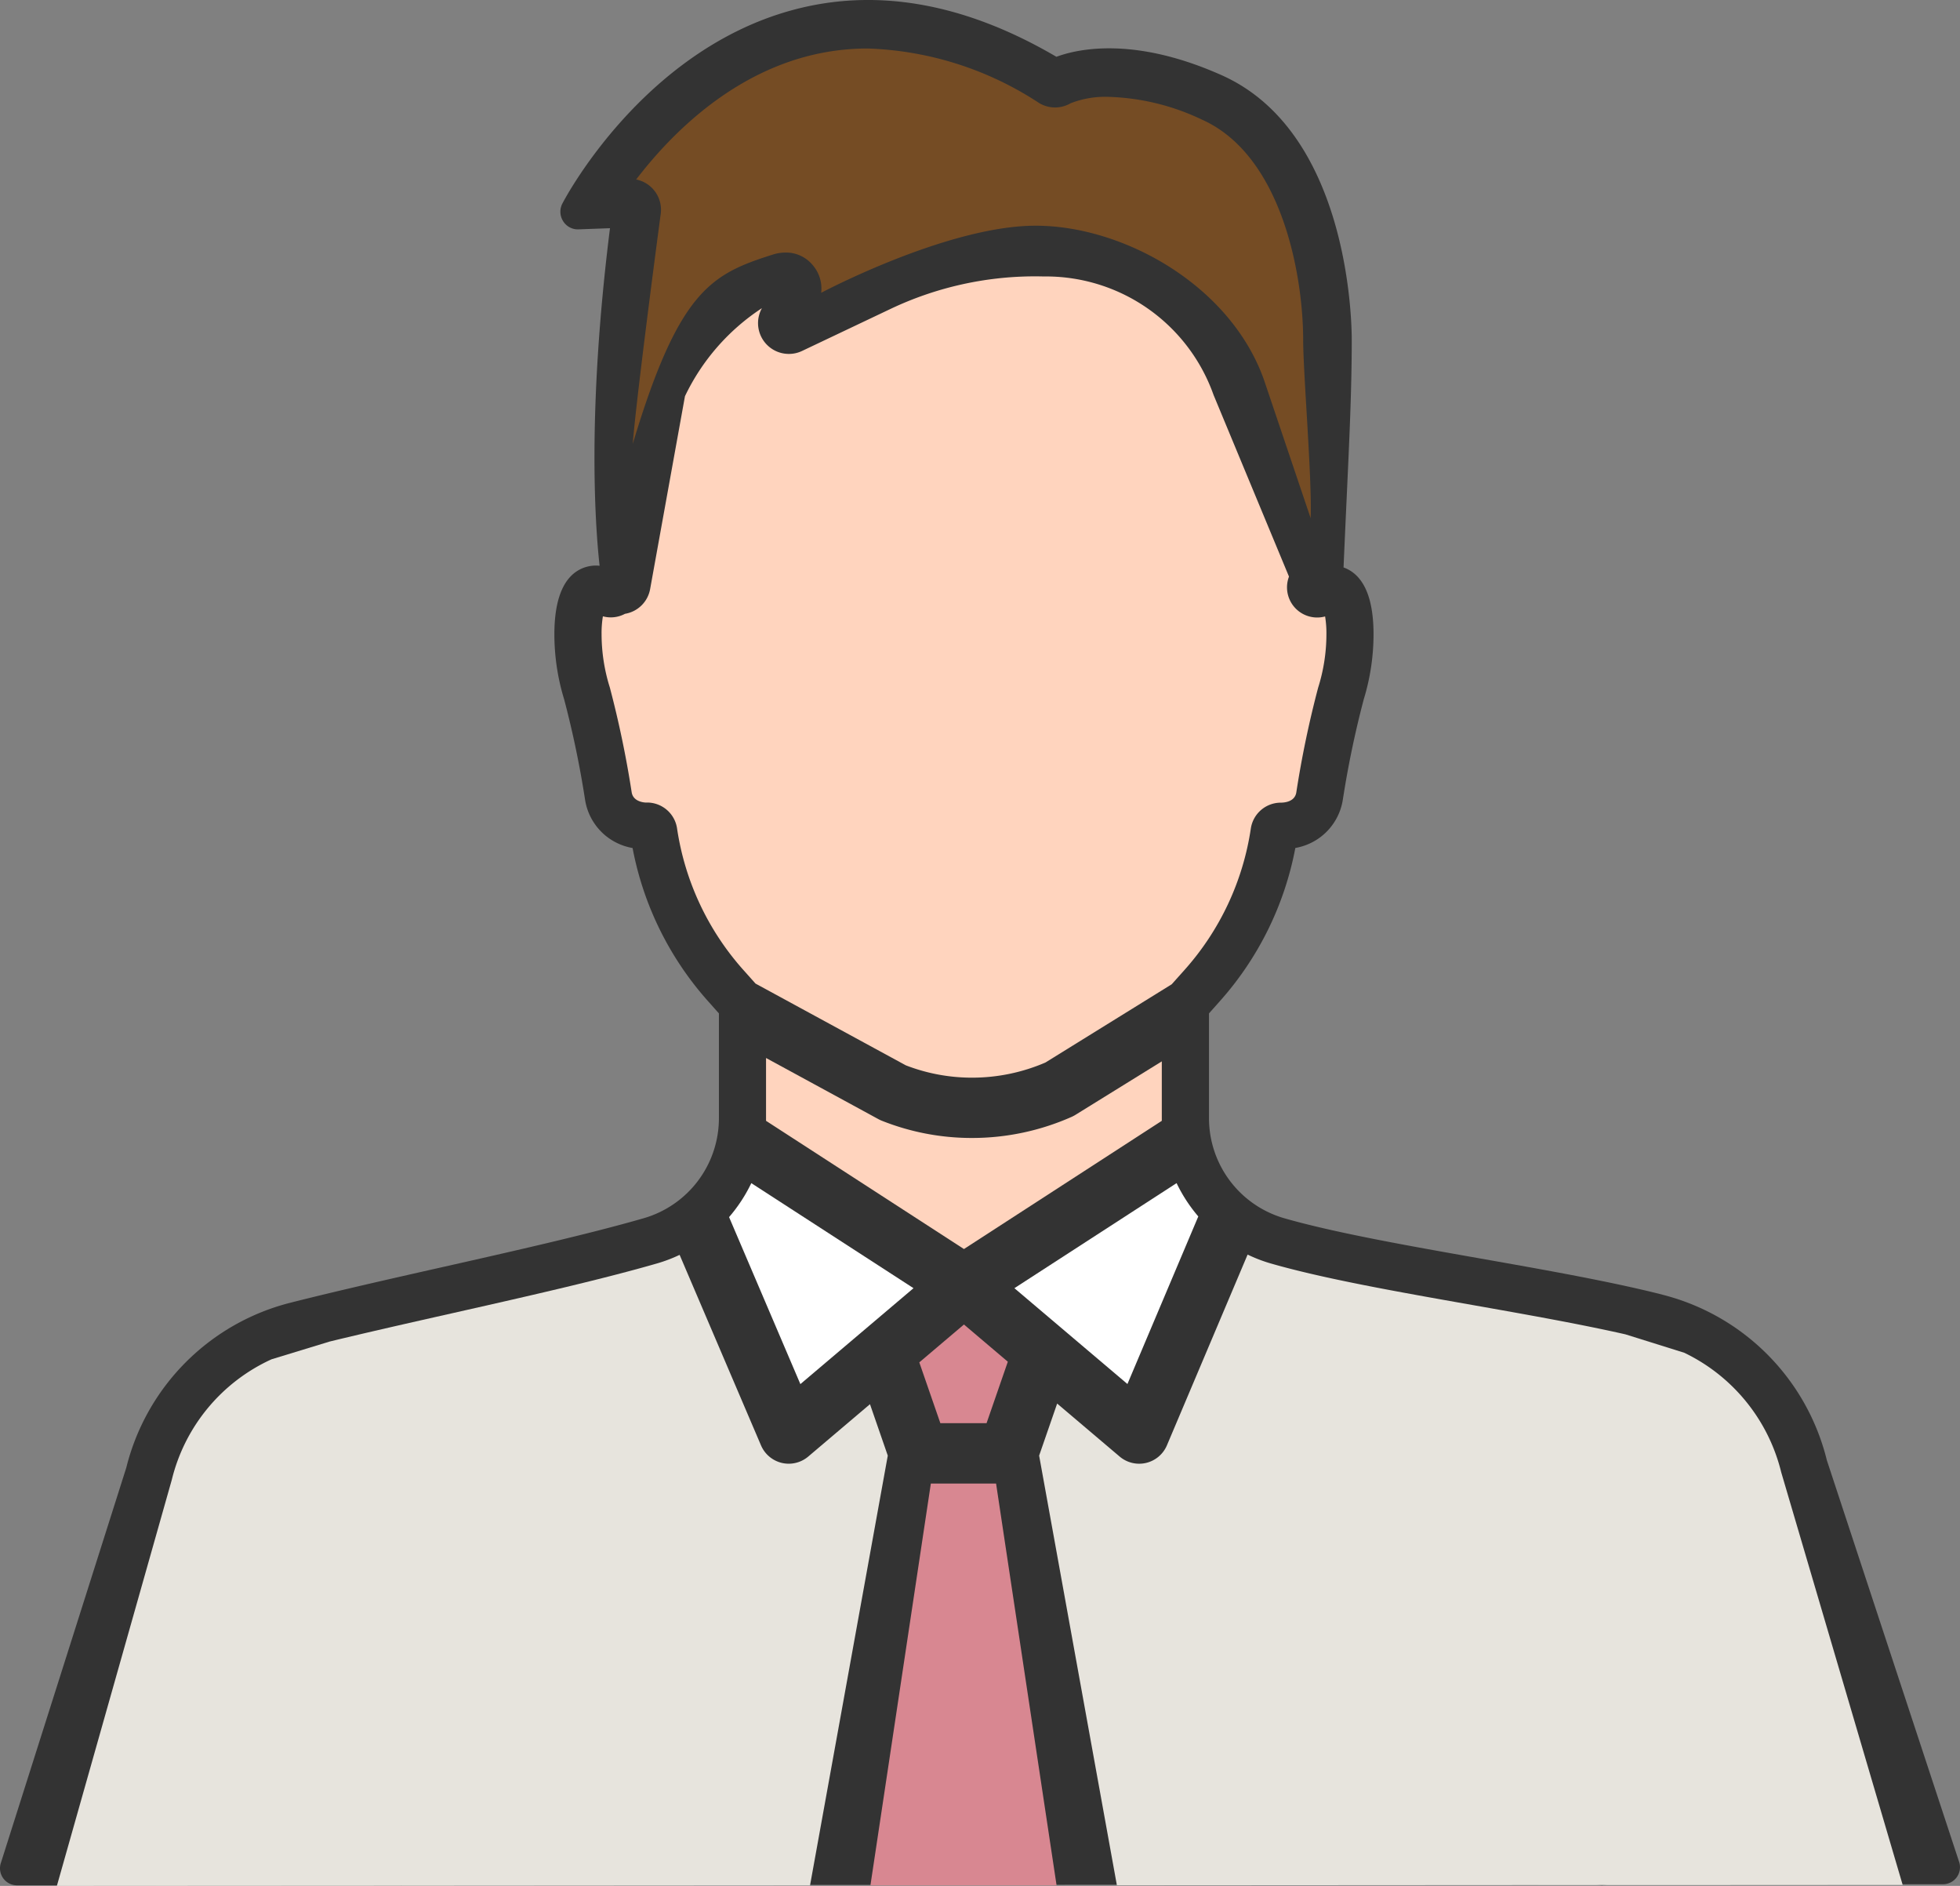
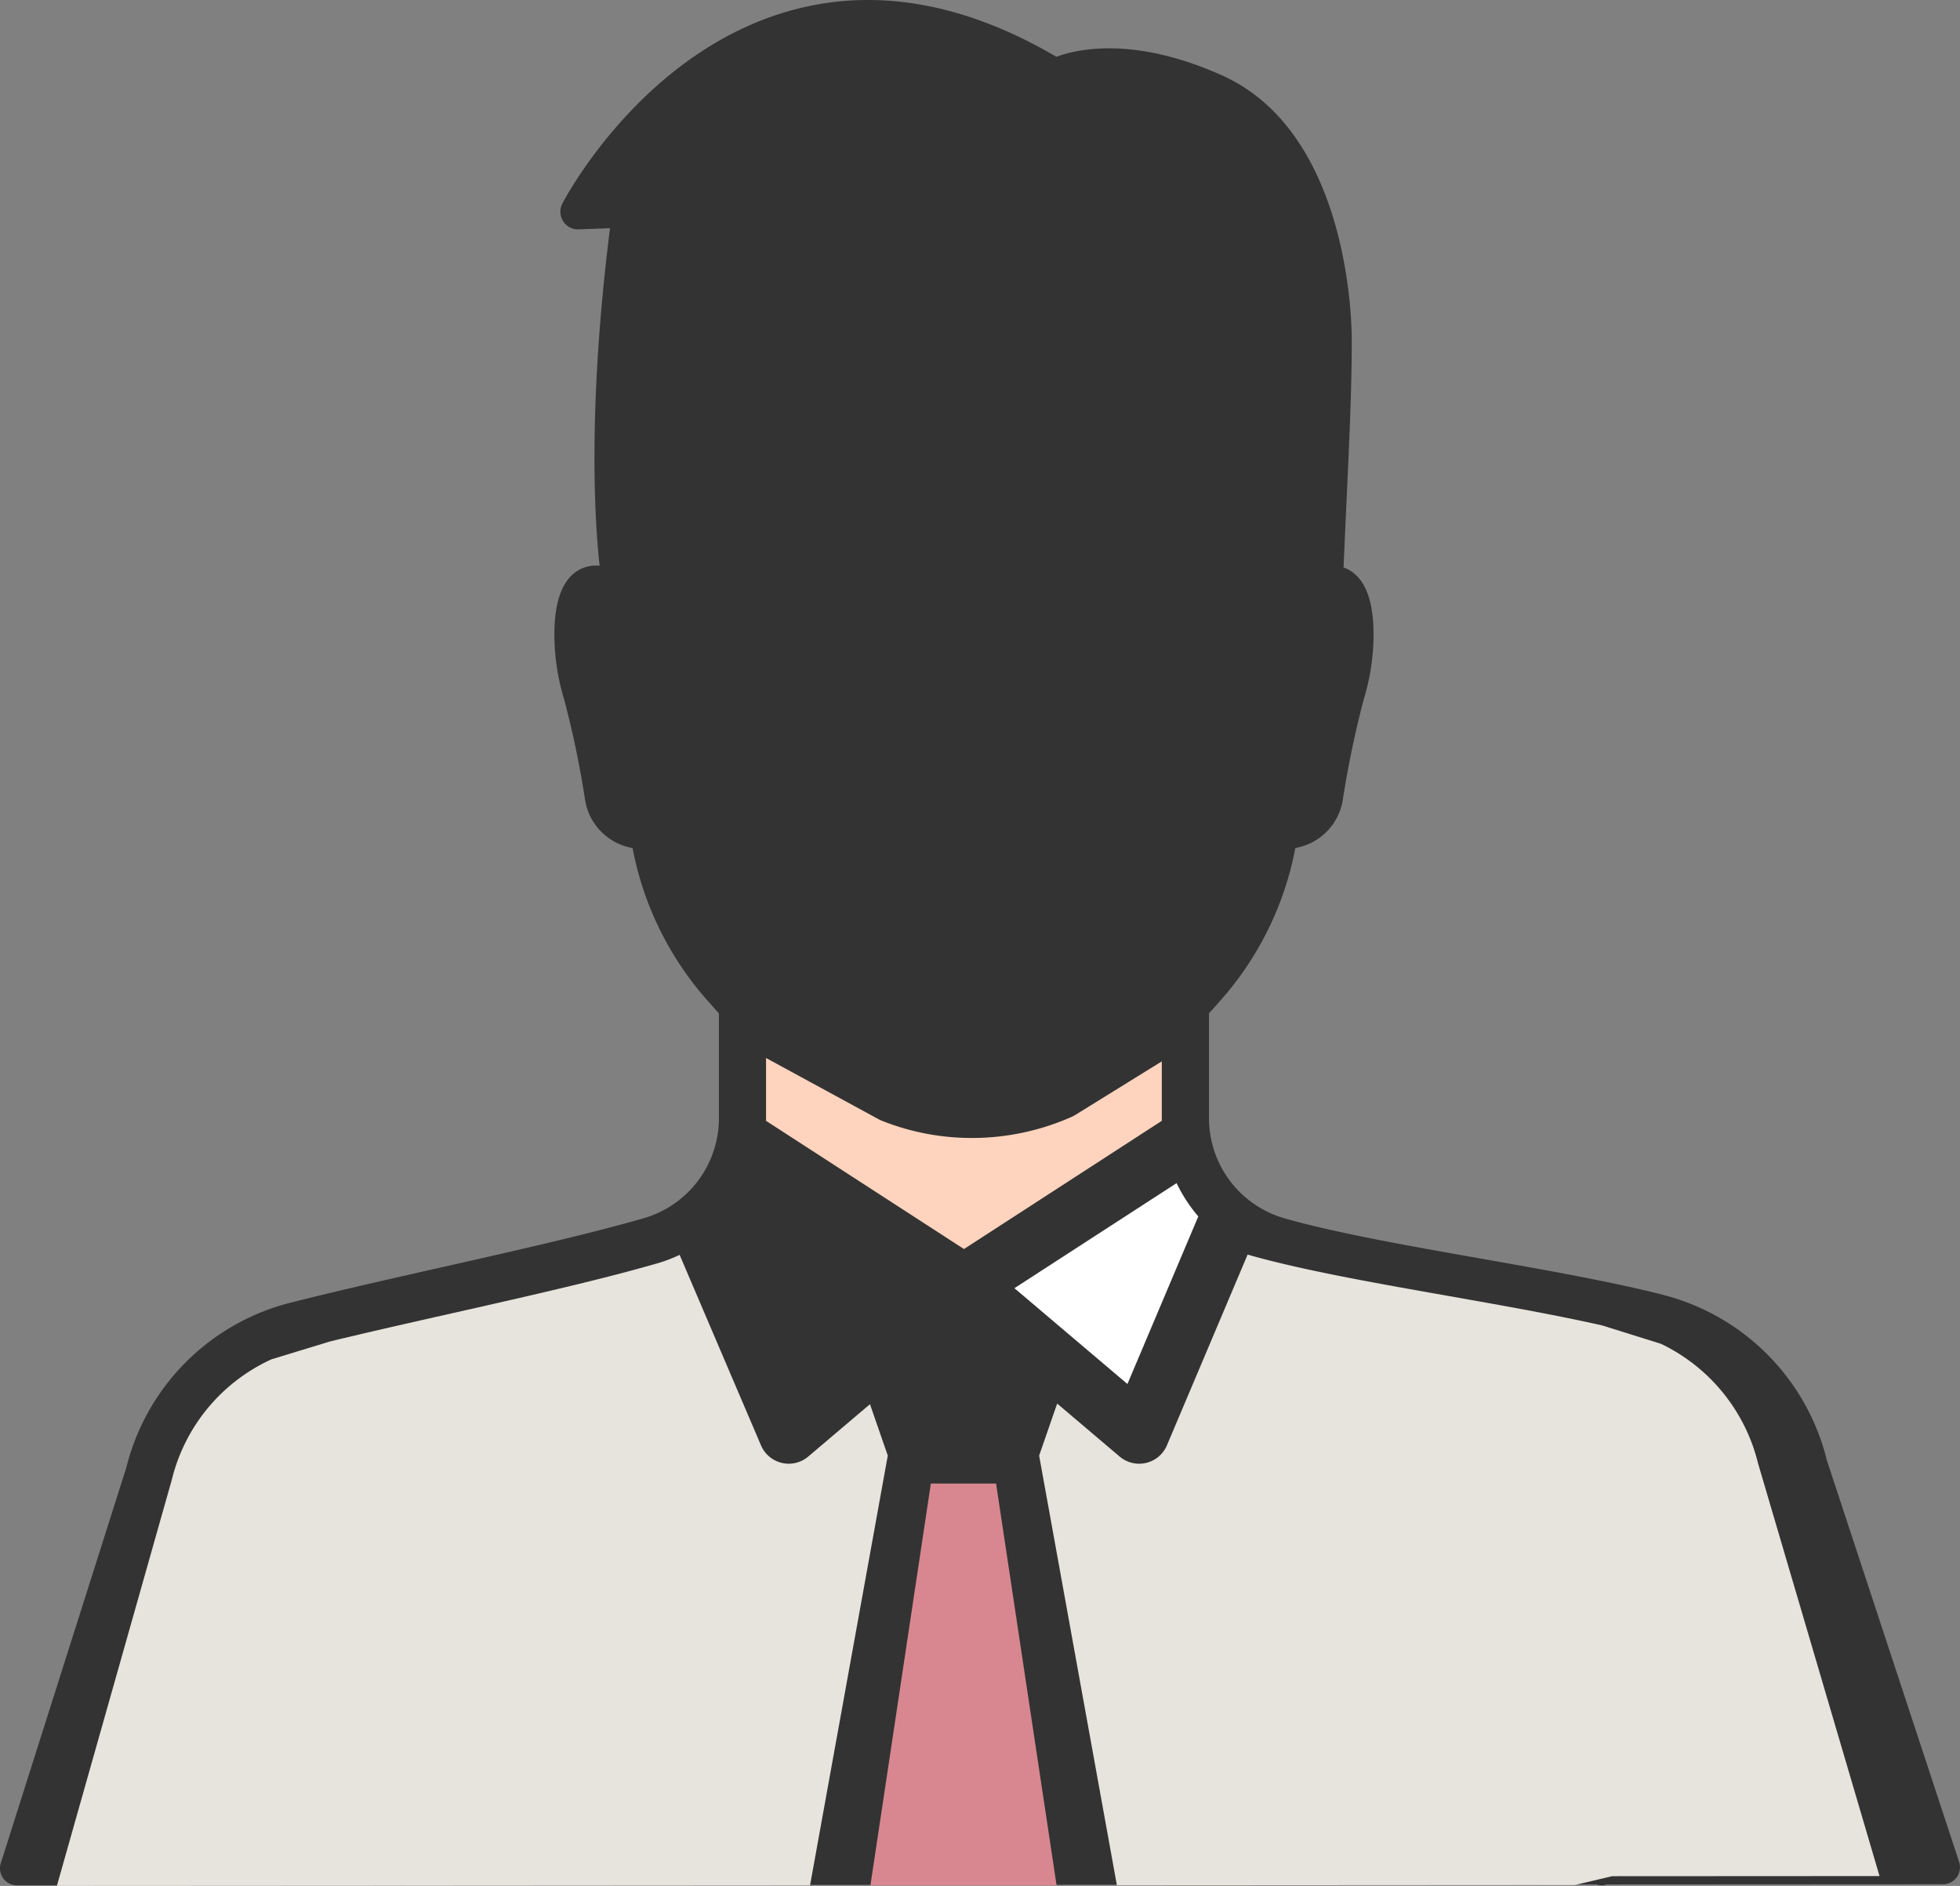
<svg xmlns="http://www.w3.org/2000/svg" width="148.986" height="143.316" viewBox="0 0 148.986 143.316">
  <rect x="0" y="0" width="148.986" height="143.316" fill="#808080" stroke="none" />
  <path data-name="パス 6477" d="M138.864 112.028a17.216 17.216 0 0 0-12.464-12.57l-.019-.006a.478.478 0 0 1-.046-.014c-3.9-.99-8.937-1.879-13.807-2.739-5.449-.963-11.082-1.957-14.943-3.07a7.914 7.914 0 0 1-5.685-7.574v-7.984l.8-.9A24.259 24.259 0 0 0 98.463 65.5a4.411 4.411 0 0 0 3.609-3.661 74.471 74.471 0 0 1 1.591-7.633 16.921 16.921 0 0 0 .744-4.939c0-2.535-.621-4.179-1.844-4.884a2.61 2.61 0 0 0-.435-.2c.076-1.773.152-3.43.223-4.985.221-4.783.4-8.56.4-12.3 0-1.608-.278-15.835-9.886-20.122-6.611-2.951-10.9-2.017-12.564-1.4C73.29 1.265 66.5.08 60.092 1.866c-11.231 3.126-17.1 14.192-17.344 14.662a1.342 1.342 0 0 0 .056 1.337 1.308 1.308 0 0 0 1.183.624l2.38-.087c-1.717 13.7-1.158 22.3-.79 25.653a2.65 2.65 0 0 0-1.593.332c-1.224.7-1.844 2.349-1.844 4.884a16.934 16.934 0 0 0 .744 4.94 74.234 74.234 0 0 1 1.59 7.632 4.412 4.412 0 0 0 3.61 3.661 24.25 24.25 0 0 0 5.763 11.669l.8.9v7.984a7.913 7.913 0 0 1-5.691 7.574c-4.269 1.231-9.945 2.51-15.434 3.746-3.915.883-7.964 1.8-11.412 2.673A17.2 17.2 0 0 0 9.6 112.594L.049 142.688a1.293 1.293 0 0 0 1.243 1.645l29.106-.017a.93.93 0 0 0 .092.017 1.147 1.147 0 0 0 .184-.018l90.7-.05a1.268 1.268 0 0 0 .285.062c.04 0 .08.006.12.006a1.216 1.216 0 0 0 .356-.069l25.559-.014a1.291 1.291 0 0 0 1.239-1.656z" transform="translate(0 -1.06)" style="fill:#333" />
  <path data-name="パス 6478" d="M58.229 86.236v-4.775l8.552 4.652a2.538 2.538 0 0 0 .236.111 18.469 18.469 0 0 0 6.876 1.315 18.686 18.686 0 0 0 7.571-1.606 2.638 2.638 0 0 0 .268-.141l6.58-4.074v4.518l-15.039 9.743z" transform="translate(0 -1.06)" style="fill:#ffd4be" />
  <path data-name="パス 6479" d="m77.108 98.954 12.328-7.983a11.656 11.656 0 0 0 1.65 2.531L85.7 106.237z" transform="translate(0 -1.06)" style="fill:#fff" />
-   <path data-name="パス 6480" d="M55.419 93.552a11.69 11.69 0 0 0 1.691-2.581l12.329 7.983-8.6 7.29z" transform="translate(0 -1.06)" style="fill:#fff" />
-   <path data-name="パス 6481" d="m71.479 109.212-1.6-4.621 3.394-2.877 3.335 2.828-1.616 4.67z" transform="translate(0 -1.06)" style="fill:#d88791" />
  <path data-name="パス 6482" d="M70.757 113.8h4.958l4.6 30.54H66.163z" transform="translate(0 -1.06)" style="fill:#d88791" />
-   <path data-name="パス 6483" d="M96.074 29.912c-2.546-7.156-10.654-11.7-17.354-11.7s-16.3 5.1-16.3 5.1a2.727 2.727 0 0 0-.634-2.095 2.628 2.628 0 0 0-2.074-.965 3.174 3.174 0 0 0-.963.153c-4.662 1.479-7.138 2.688-10.65 14.384.224-3.015 1.694-14.27 2.125-17.476a2.348 2.348 0 0 0-1.867-2.613c2.493-3.255 6.787-7.637 12.722-9.289a18.181 18.181 0 0 1 4.882-.665 25.174 25.174 0 0 1 13.015 4.137 2.342 2.342 0 0 0 2.4.026 7.217 7.217 0 0 1 2.91-.487 17.62 17.62 0 0 1 7.072 1.726c6.081 2.714 7.7 11.812 7.7 16.759 0 2.491.688 10.669.568 13.529z" transform="translate(0 -1.06)" style="fill:#754c24" />
-   <path data-name="パス 6484" d="M73.9 82.956a13.914 13.914 0 0 1-5.047-.938l-11.422-6.211-.912-1.021A20.713 20.713 0 0 1 51.463 64a2.306 2.306 0 0 0-2.263-1.953h-.16c-.243-.02-.92-.131-1.024-.776a77.622 77.622 0 0 0-1.659-7.96 13.547 13.547 0 0 1-.629-4.041 7.91 7.91 0 0 1 .1-1.374 2.276 2.276 0 0 0 1.679-.19 2.322 2.322 0 0 0 1.912-1.883l2.648-14.656a16.494 16.494 0 0 1 5.844-6.686v.006a2.341 2.341 0 0 0 2.055 3.469 2.315 2.315 0 0 0 1-.225l6.737-3.2a25.625 25.625 0 0 1 10.94-2.47q.324 0 .648.008h.27a13.519 13.519 0 0 1 12.684 9l5.735 13.81a2.292 2.292 0 0 0 2.745 3.027 7.889 7.889 0 0 1 .1 1.374 13.54 13.54 0 0 1-.629 4.04 77.143 77.143 0 0 0-1.66 7.961c-.112.694-.862.774-1.179.776A2.308 2.308 0 0 0 95.083 64a20.712 20.712 0 0 1-5.056 10.784l-.962 1.076-9.6 5.946a14.09 14.09 0 0 1-5.565 1.15" transform="translate(0 -1.06)" style="fill:#ffd4be" />
  <path data-name="パス 6485" d="m27.754 144.363-23.431.013 8.733-30.85a13.615 13.615 0 0 1 7.588-9.169l4.416-1.348c2.923-.71 6.135-1.435 9.251-2.137 5.534-1.247 11.257-2.537 15.637-3.8a11.172 11.172 0 0 0 1.712-.651l6.187 14.48a2.3 2.3 0 0 0 1.581 1.331 2.355 2.355 0 0 0 .526.061 2.3 2.3 0 0 0 1.481-.542l4.695-3.981 1.353 3.907-5.91 32.664-29.164.019z" transform="translate(0 -1.06)" style="fill:#e7e4dd" />
-   <path data-name="パス 6486" d="m119.694 144.312-34.795.021-5.911-32.655 1.37-3.957 4.751 4.029a2.292 2.292 0 0 0 3.591-.85l6.135-14.5a11.135 11.135 0 0 0 1.76.675c4.041 1.165 9.768 2.176 15.306 3.153 4.026.712 8.174 1.444 11.653 2.234l4.474 1.4a13.688 13.688 0 0 1 7.369 9.085l9.232 31.357-20.333.011z" transform="translate(0 -1.06)" style="fill:#e7e4dd" />
+   <path data-name="パス 6486" d="m119.694 144.312-34.795.021-5.911-32.655 1.37-3.957 4.751 4.029a2.292 2.292 0 0 0 3.591-.85l6.135-14.5c4.041 1.165 9.768 2.176 15.306 3.153 4.026.712 8.174 1.444 11.653 2.234l4.474 1.4a13.688 13.688 0 0 1 7.369 9.085l9.232 31.357-20.333.011z" transform="translate(0 -1.06)" style="fill:#e7e4dd" />
</svg>